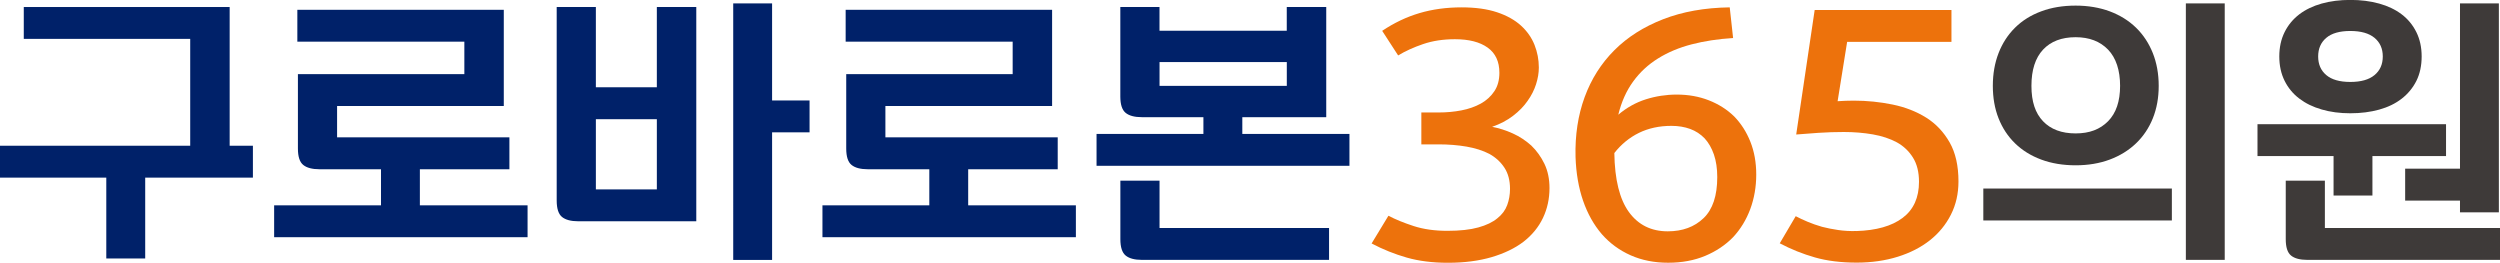
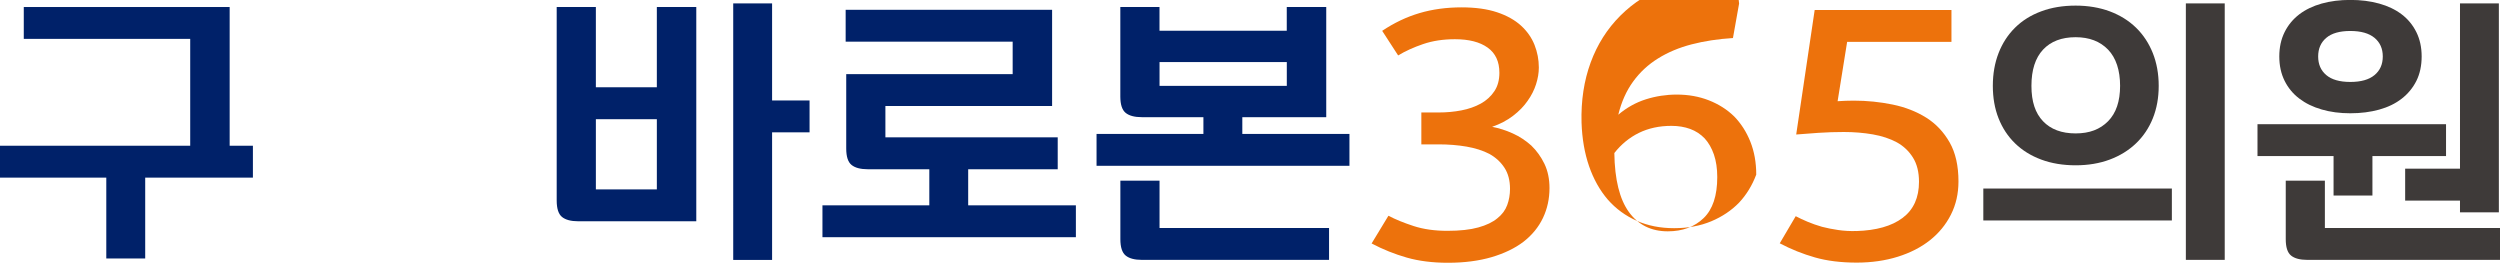
<svg xmlns="http://www.w3.org/2000/svg" id="_레이어_2" data-name="레이어 2" viewBox="0 0 659.25 69.27">
  <defs>
    <style>
      .cls-1 {
        fill: #002169;
      }

      .cls-2 {
        fill: #3e3a39;
      }

      .cls-3 {
        fill: #ed720c;
      }
    </style>
  </defs>
  <g id="_레이어_1-2" data-name="레이어 1">
    <g>
      <polygon class="cls-1" points="66.69 46.84 38.29 46.84 38.29 68.16 28.03 68.16 28.03 46.84 0 46.84 0 38.43 50.16 38.43 50.16 10.25 6.27 10.25 6.27 1.85 60.56 1.85 60.56 38.43 66.69 38.43 66.69 46.84" />
-       <path class="cls-1" d="m110.72,44.63v9.51h28.4v8.41h-66.83v-8.41h28.18v-9.51h-16.23c-1.92,0-3.35-.38-4.28-1.14-.94-.76-1.4-2.2-1.4-4.32v-19.62h43.89v-8.56h-44.04V2.58h54.44v25.38h-43.96v8.26h45.44v8.41h-23.61Z" />
      <path class="cls-1" d="m183.61,1.85v56.5h-31.13c-1.92,0-3.34-.38-4.28-1.14-.93-.76-1.4-2.2-1.4-4.32V1.85h10.33v21.17h16.08V1.85h10.4Zm-10.4,29.58h-16.08v18.51h16.08v-18.51Zm30.39-4.94h9.88v8.41h-9.88v33.64h-10.25V.89h10.25v25.6Z" />
      <path class="cls-1" d="m255.31,44.63v9.51h28.4v8.41h-66.83v-8.41h28.18v-9.51h-16.23c-1.92,0-3.35-.38-4.28-1.14-.94-.76-1.4-2.2-1.4-4.32v-19.62h43.89v-8.56h-44.04V2.58h54.44v25.38h-43.96v8.26h45.44v8.41h-23.61Z" />
      <path class="cls-1" d="m349.73,1.84v29.06h-22.13v4.42h28.25v8.41h-66.69v-8.41h28.18v-4.42h-16.23c-1.92,0-3.35-.38-4.28-1.14-.93-.76-1.4-2.2-1.4-4.31V1.84h10.33v6.27h33.56V1.84h10.4Zm-43.96,45.81v12.47h44.7v8.41h-49.35c-1.92,0-3.35-.38-4.28-1.14-.93-.76-1.4-2.2-1.4-4.32v-15.42h10.33Zm33.56-31.28h-33.56v6.27h33.56v-6.27Z" />
      <path class="cls-3" d="m366.1,56.88c1.87.98,4.09,1.89,6.68,2.73,2.58.84,5.54,1.26,8.89,1.26s6.01-.3,8.15-.89c2.14-.59,3.82-1.4,5.05-2.43,1.23-.98,2.09-2.14,2.58-3.47.49-1.33.74-2.75.74-4.28,0-2.21-.49-4.07-1.47-5.57-.98-1.5-2.31-2.72-3.98-3.65-1.72-.89-3.73-1.52-6.01-1.92-2.29-.39-4.73-.59-7.34-.59h-4.58v-8.41h4.58c2.06,0,4.06-.18,5.97-.55,1.92-.37,3.64-.97,5.16-1.81,1.48-.83,2.66-1.92,3.54-3.24.89-1.33,1.33-2.95,1.33-4.87,0-2.95-1.03-5.16-3.1-6.64-2.07-1.48-4.94-2.21-8.63-2.21-3.1,0-5.9.43-8.41,1.29-2.51.86-4.7,1.86-6.56,2.99l-4.21-6.49c3.15-2.11,6.43-3.67,9.85-4.68,3.42-1.01,7.12-1.51,11.1-1.51,3.64,0,6.75.43,9.33,1.29,2.58.86,4.68,2.03,6.31,3.51,1.62,1.47,2.81,3.17,3.58,5.09.76,1.92,1.14,3.91,1.14,5.98,0,1.43-.25,2.9-.74,4.42-.49,1.53-1.23,2.98-2.21,4.35-.98,1.43-2.26,2.74-3.84,3.95-1.57,1.21-3.42,2.18-5.53,2.91,1.82.35,3.63.92,5.42,1.73,1.8.81,3.43,1.88,4.91,3.21,1.43,1.38,2.58,2.99,3.47,4.83.88,1.84,1.33,3.97,1.33,6.38,0,2.85-.58,5.48-1.73,7.89-1.15,2.41-2.86,4.5-5.13,6.27-2.26,1.72-5.07,3.07-8.41,4.06-3.35.98-7.18,1.48-11.51,1.48-4.03,0-7.65-.45-10.84-1.36-3.2-.91-6.29-2.15-9.29-3.73l4.43-7.3Z" />
-       <path class="cls-3" d="m456.98,10.03c-3.94.25-7.56.8-10.88,1.66-3.32.86-6.28,2.1-8.89,3.73-2.61,1.62-4.79,3.65-6.56,6.09-1.77,2.43-3.08,5.35-3.91,8.74,2.21-1.87,4.63-3.22,7.27-4.06,2.63-.83,5.35-1.25,8.15-1.25,3.05,0,5.86.5,8.45,1.51,2.58,1.01,4.81,2.42,6.68,4.24,1.82,1.87,3.25,4.09,4.28,6.68,1.03,2.58,1.55,5.47,1.55,8.67s-.53,6.28-1.58,9.11c-1.06,2.83-2.57,5.3-4.54,7.41-2.02,2.07-4.46,3.7-7.34,4.91-2.88,1.2-6.13,1.81-9.77,1.81s-6.94-.65-9.89-1.96-5.48-3.16-7.6-5.57c-2.11-2.46-3.76-5.4-4.94-8.81-1.18-3.42-1.85-7.27-1.99-11.54-.15-5.75.65-11.01,2.4-15.79,1.75-4.77,4.36-8.9,7.86-12.39,3.44-3.44,7.72-6.16,12.84-8.15,5.11-1.99,10.97-3.04,17.56-3.13l.89,8.11Zm-16.23,23.16c-3.2,0-6.05.62-8.56,1.85-2.51,1.23-4.67,3-6.49,5.31.1,6.98,1.38,12.17,3.84,15.56,2.46,3.39,5.88,5.09,10.25,5.09,3.88,0,7.03-1.16,9.44-3.47,2.41-2.31,3.61-5.92,3.61-10.84,0-2.26-.3-4.24-.88-5.94-.59-1.7-1.4-3.11-2.43-4.24-1.08-1.13-2.36-1.97-3.84-2.51-1.48-.54-3.12-.81-4.94-.81" />
+       <path class="cls-3" d="m456.98,10.03c-3.94.25-7.56.8-10.88,1.66-3.32.86-6.28,2.1-8.89,3.73-2.61,1.62-4.79,3.65-6.56,6.09-1.77,2.43-3.08,5.35-3.91,8.74,2.21-1.87,4.63-3.22,7.27-4.06,2.63-.83,5.35-1.25,8.15-1.25,3.05,0,5.86.5,8.45,1.51,2.58,1.01,4.81,2.42,6.68,4.24,1.82,1.87,3.25,4.09,4.28,6.68,1.03,2.58,1.55,5.47,1.55,8.67c-1.06,2.83-2.57,5.3-4.54,7.41-2.02,2.07-4.46,3.7-7.34,4.91-2.88,1.2-6.13,1.81-9.77,1.81s-6.94-.65-9.89-1.96-5.48-3.16-7.6-5.57c-2.11-2.46-3.76-5.4-4.94-8.81-1.18-3.42-1.85-7.27-1.99-11.54-.15-5.75.65-11.01,2.4-15.79,1.75-4.77,4.36-8.9,7.86-12.39,3.44-3.44,7.72-6.16,12.84-8.15,5.11-1.99,10.97-3.04,17.56-3.13l.89,8.11Zm-16.23,23.16c-3.2,0-6.05.62-8.56,1.85-2.51,1.23-4.67,3-6.49,5.31.1,6.98,1.38,12.17,3.84,15.56,2.46,3.39,5.88,5.09,10.25,5.09,3.88,0,7.03-1.16,9.44-3.47,2.41-2.31,3.61-5.92,3.61-10.84,0-2.26-.3-4.24-.88-5.94-.59-1.7-1.4-3.11-2.43-4.24-1.08-1.13-2.36-1.97-3.84-2.51-1.48-.54-3.12-.81-4.94-.81" />
      <path class="cls-3" d="m489.44,60.93c5.31-.15,9.4-1.3,12.28-3.47,2.88-2.16,4.32-5.34,4.32-9.52,0-2.56-.53-4.69-1.59-6.38-1.06-1.7-2.47-3.04-4.24-4.02-1.82-.98-3.94-1.68-6.34-2.1-2.41-.42-4.97-.63-7.67-.63-2.21,0-4.44.07-6.68.22-2.24.15-4.19.29-5.86.44l4.87-32.83h36.07v8.41h-27.51l-2.51,15.64c.69-.05,1.39-.09,2.1-.11.71-.02,1.44-.04,2.18-.04,3.49,0,6.9.35,10.22,1.03s6.28,1.84,8.89,3.47c2.56,1.62,4.61,3.8,6.16,6.53,1.55,2.73,2.32,6.16,2.32,10.29,0,3.2-.66,6.11-1.99,8.74-1.33,2.63-3.17,4.88-5.53,6.75-2.36,1.87-5.19,3.32-8.48,4.35-3.3,1.03-6.91,1.55-10.84,1.55-4.13,0-7.8-.45-10.99-1.36-3.2-.91-6.3-2.15-9.3-3.73l4.21-7.15c.93.49,1.98.98,3.14,1.47,1.16.49,2.42.93,3.8,1.33,1.33.34,2.75.63,4.28.85,1.52.22,3.1.31,4.72.26" />
      <path class="cls-2" d="m572.72,58.13h-49.72v-8.41h49.72v8.41Zm-25.38-56.65c3.29,0,6.29.51,9,1.51,2.7,1.01,5.02,2.45,6.93,4.31,1.92,1.87,3.39,4.11,4.43,6.71,1.03,2.61,1.55,5.48,1.55,8.63s-.52,6-1.55,8.56c-1.03,2.56-2.51,4.76-4.43,6.6-1.92,1.84-4.23,3.27-6.93,4.28-2.71,1.01-5.71,1.51-9,1.51s-6.37-.5-9.07-1.51c-2.71-1.01-5-2.43-6.9-4.28-1.89-1.84-3.34-4.04-4.35-6.6-1.01-2.56-1.51-5.41-1.51-8.56s.5-6.02,1.51-8.63c1.01-2.61,2.46-4.84,4.35-6.71,1.89-1.87,4.19-3.31,6.9-4.31,2.7-1.01,5.73-1.51,9.07-1.51m0,8.33c-3.69,0-6.55,1.1-8.59,3.28-2.04,2.19-3.06,5.37-3.06,9.55s1.02,7.19,3.06,9.33c2.04,2.14,4.91,3.21,8.59,3.21s6.44-1.07,8.56-3.21c2.11-2.14,3.17-5.25,3.17-9.33s-1.06-7.36-3.17-9.55c-2.11-2.19-4.97-3.28-8.56-3.28m39.32,58.72h-10.25V.89h10.25v67.65Z" />
      <path class="cls-2" d="m645.01,41.16h-19.4v10.4h-10.25v-10.4h-20.06v-8.41h49.72v8.41Zm-25.23-11.29c-2.75,0-5.27-.33-7.56-1-2.29-.66-4.25-1.62-5.9-2.88-1.65-1.25-2.94-2.81-3.87-4.68-.93-1.87-1.4-4.01-1.4-6.42s.47-4.55,1.4-6.42c.93-1.87,2.23-3.43,3.87-4.69,1.65-1.25,3.62-2.2,5.9-2.84,2.29-.64,4.81-.96,7.56-.96s5.29.32,7.6.96c2.31.64,4.29,1.59,5.94,2.84,1.65,1.25,2.94,2.82,3.87,4.69.93,1.87,1.4,4.01,1.4,6.42s-.47,4.61-1.4,6.46c-.93,1.84-2.23,3.41-3.87,4.68-1.65,1.28-3.63,2.24-5.94,2.88-2.31.64-4.84.96-7.6.96m-6.71,17.78v12.47h46.18v8.41h-50.82c-1.92,0-3.35-.38-4.28-1.14-.94-.76-1.4-2.2-1.4-4.32v-15.42h10.33Zm6.71-26.04c2.8,0,4.93-.6,6.38-1.81,1.45-1.2,2.18-2.84,2.18-4.91s-.73-3.7-2.18-4.91c-1.45-1.2-3.58-1.81-6.38-1.81s-4.92.6-6.34,1.81c-1.43,1.21-2.14,2.84-2.14,4.91s.71,3.7,2.14,4.91c1.43,1.21,3.54,1.81,6.34,1.81m28.92,22.87V.89h10.25v55.1h-10.25v-3.1h-14.46v-8.41h14.46Z" />
    </g>
  </g>
</svg>